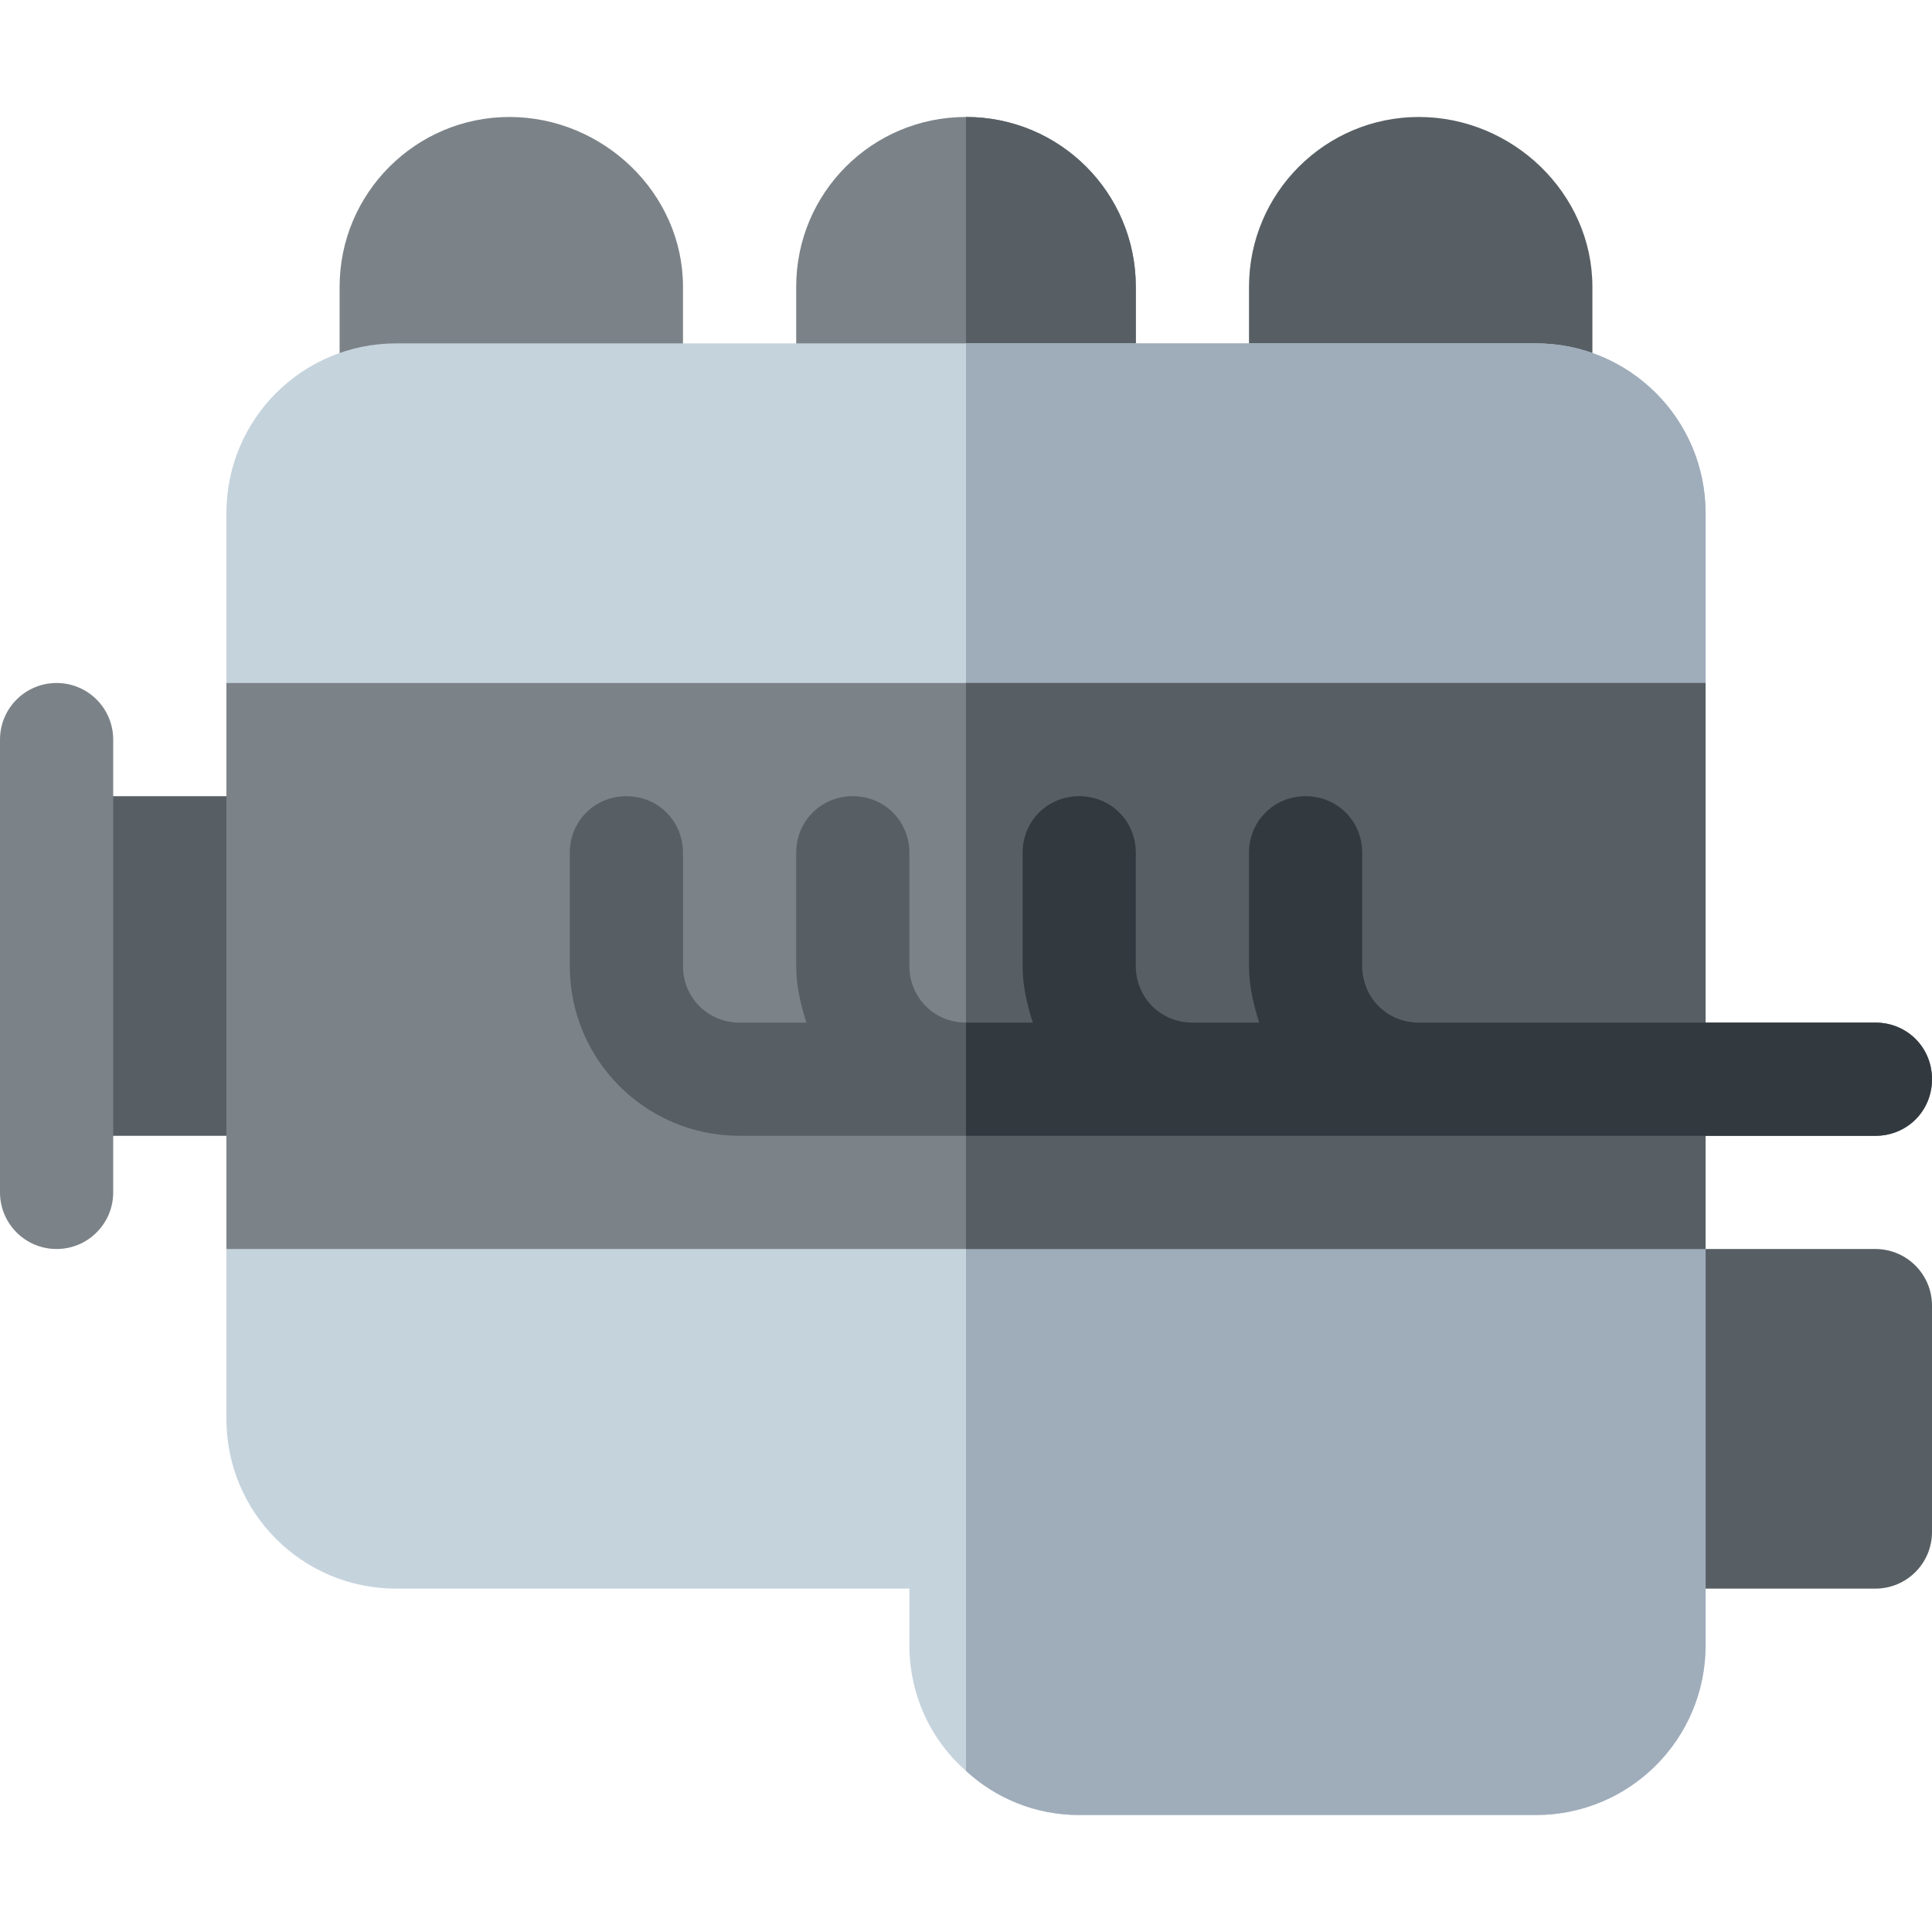
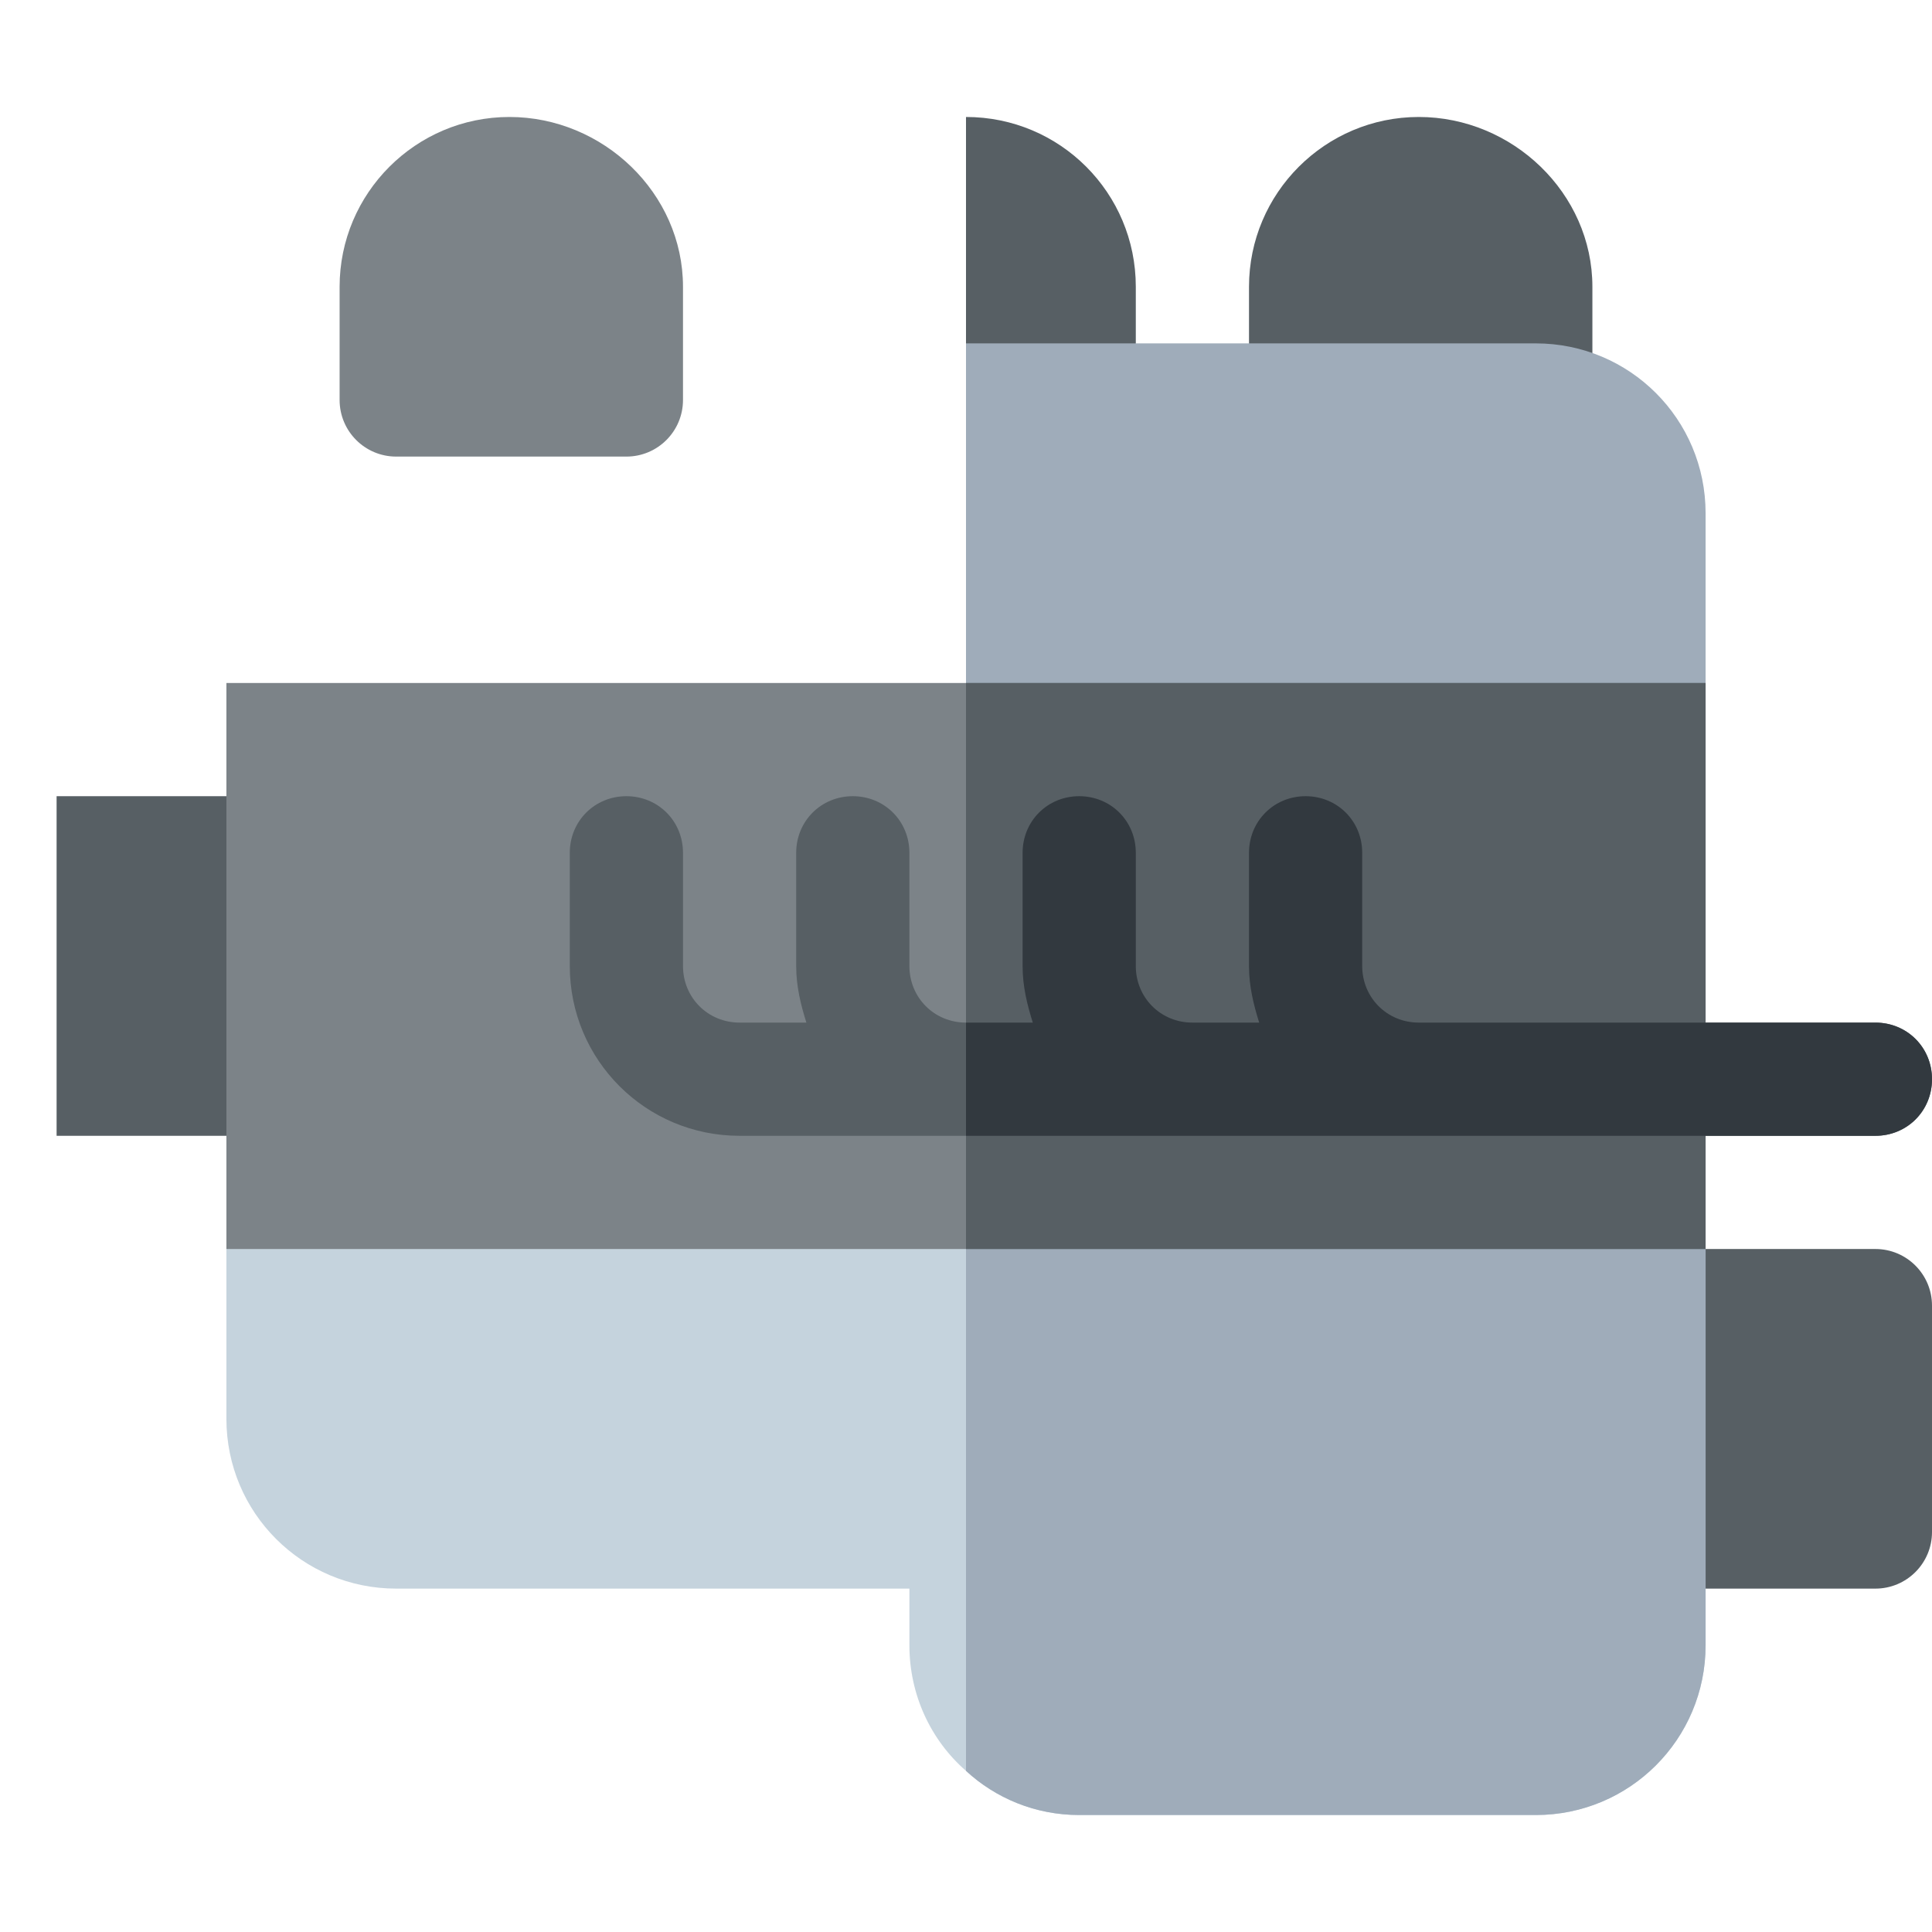
<svg xmlns="http://www.w3.org/2000/svg" height="512pt" viewBox="0 -31 512 512" width="512pt">
  <path d="m15 180h60v90h-60zm0 0" fill="#575f64" />
  <path d="m135 0c-24.812 0-45 20.188-45 45v30c0 8.289 6.711 15 15 15h61c8.289 0 15-6.711 15-15v-30c0-24.812-21.188-45-46-45zm0 0" fill="#7c8388" />
-   <path d="m301 45v30c0 8.402-6.598 15-15 15h-60c-8.402 0-15-6.598-15-15v-30c0-24.902 20.098-45 45-45s45 20.098 45 45zm0 0" fill="#7c8388" />
  <g fill="#575f64">
-     <path d="m376 0c-24.812 0-45 20.188-45 45v30c0 8.289 6.711 15 15 15h61c8.289 0 15-6.711 15-15v-30c0-24.812-21.188-45-46-45zm0 0" />
+     <path d="m376 0c-24.812 0-45 20.188-45 45v30c0 8.289 6.711 15 15 15h61c8.289 0 15-6.711 15-15v-30c0-24.812-21.188-45-46-45m0 0" />
    <path d="m286 90h-30v-90c24.902 0 45 20.098 45 45v30c0 8.402-6.598 15-15 15zm0 0" />
    <path d="m497 390h-75v-90h75c8.285 0 15 6.715 15 15v60c0 8.285-6.715 15-15 15zm0 0" />
  </g>
-   <path d="m452 105v45l-30 30h-332l-30-30v-45c0-24.902 20.098-45 45-45h302c24.902 0 45 20.098 45 45zm0 0" fill="#c5d3dd" />
  <path d="m452 105v45l-30 30h-166v-120h151c24.902 0 45 20.098 45 45zm0 0" fill="#9facba" />
  <path d="m452 300v105c0 24.898-20.098 45-45 45h-121c-11.699 0-22.199-4.5-30-11.699-9.301-8.102-15-20.102-15-33.301v-15h-136c-24.902 0-45-20.102-45-45v-45l30-30h332zm0 0" fill="#c5d3dd" />
  <path d="m422 270 30 30v105c0 24.898-20.098 45-45 45h-121c-11.699 0-22.199-4.5-30-11.699v-168.301zm0 0" fill="#9facba" />
  <path d="m60 150h392v150h-392zm0 0" fill="#7c8388" />
  <path d="m256 150h196v150h-196zm0 0" fill="#575f64" />
-   <path d="m15 300c-8.289 0-15-6.711-15-15v-120c0-8.289 6.711-15 15-15s15 6.711 15 15v120c0 8.289-6.711 15-15 15zm0 0" fill="#7c8388" />
  <path d="m512 255c0 8.398-6.598 15-15 15h-301c-24.902 0-45-20.102-45-45v-30c0-8.402 6.598-15 15-15s15 6.598 15 15v30c0 8.398 6.598 15 15 15h17.699c-1.5-4.801-2.699-9.602-2.699-15v-30c0-8.402 6.598-15 15-15s15 6.598 15 15v30c0 8.398 6.598 15 15 15h17.699c-1.5-4.801-2.699-9.602-2.699-15v-30c0-8.402 6.598-15 15-15s15 6.598 15 15v30c0 8.398 6.598 15 15 15h17.699c-1.5-4.801-2.699-9.602-2.699-15v-30c0-8.402 6.598-15 15-15s15 6.598 15 15v30c0 8.398 6.598 15 15 15h121c8.402 0 15 6.598 15 15zm0 0" fill="#575f64" />
  <path d="m512 255c0 8.398-6.598 15-15 15h-241v-30h17.699c-1.5-4.801-2.699-9.602-2.699-15v-30c0-8.402 6.598-15 15-15s15 6.598 15 15v30c0 8.398 6.598 15 15 15h17.699c-1.5-4.801-2.699-9.602-2.699-15v-30c0-8.402 6.598-15 15-15s15 6.598 15 15v30c0 8.398 6.598 15 15 15h121c8.402 0 15 6.598 15 15zm0 0" fill="#32393f" />
</svg>